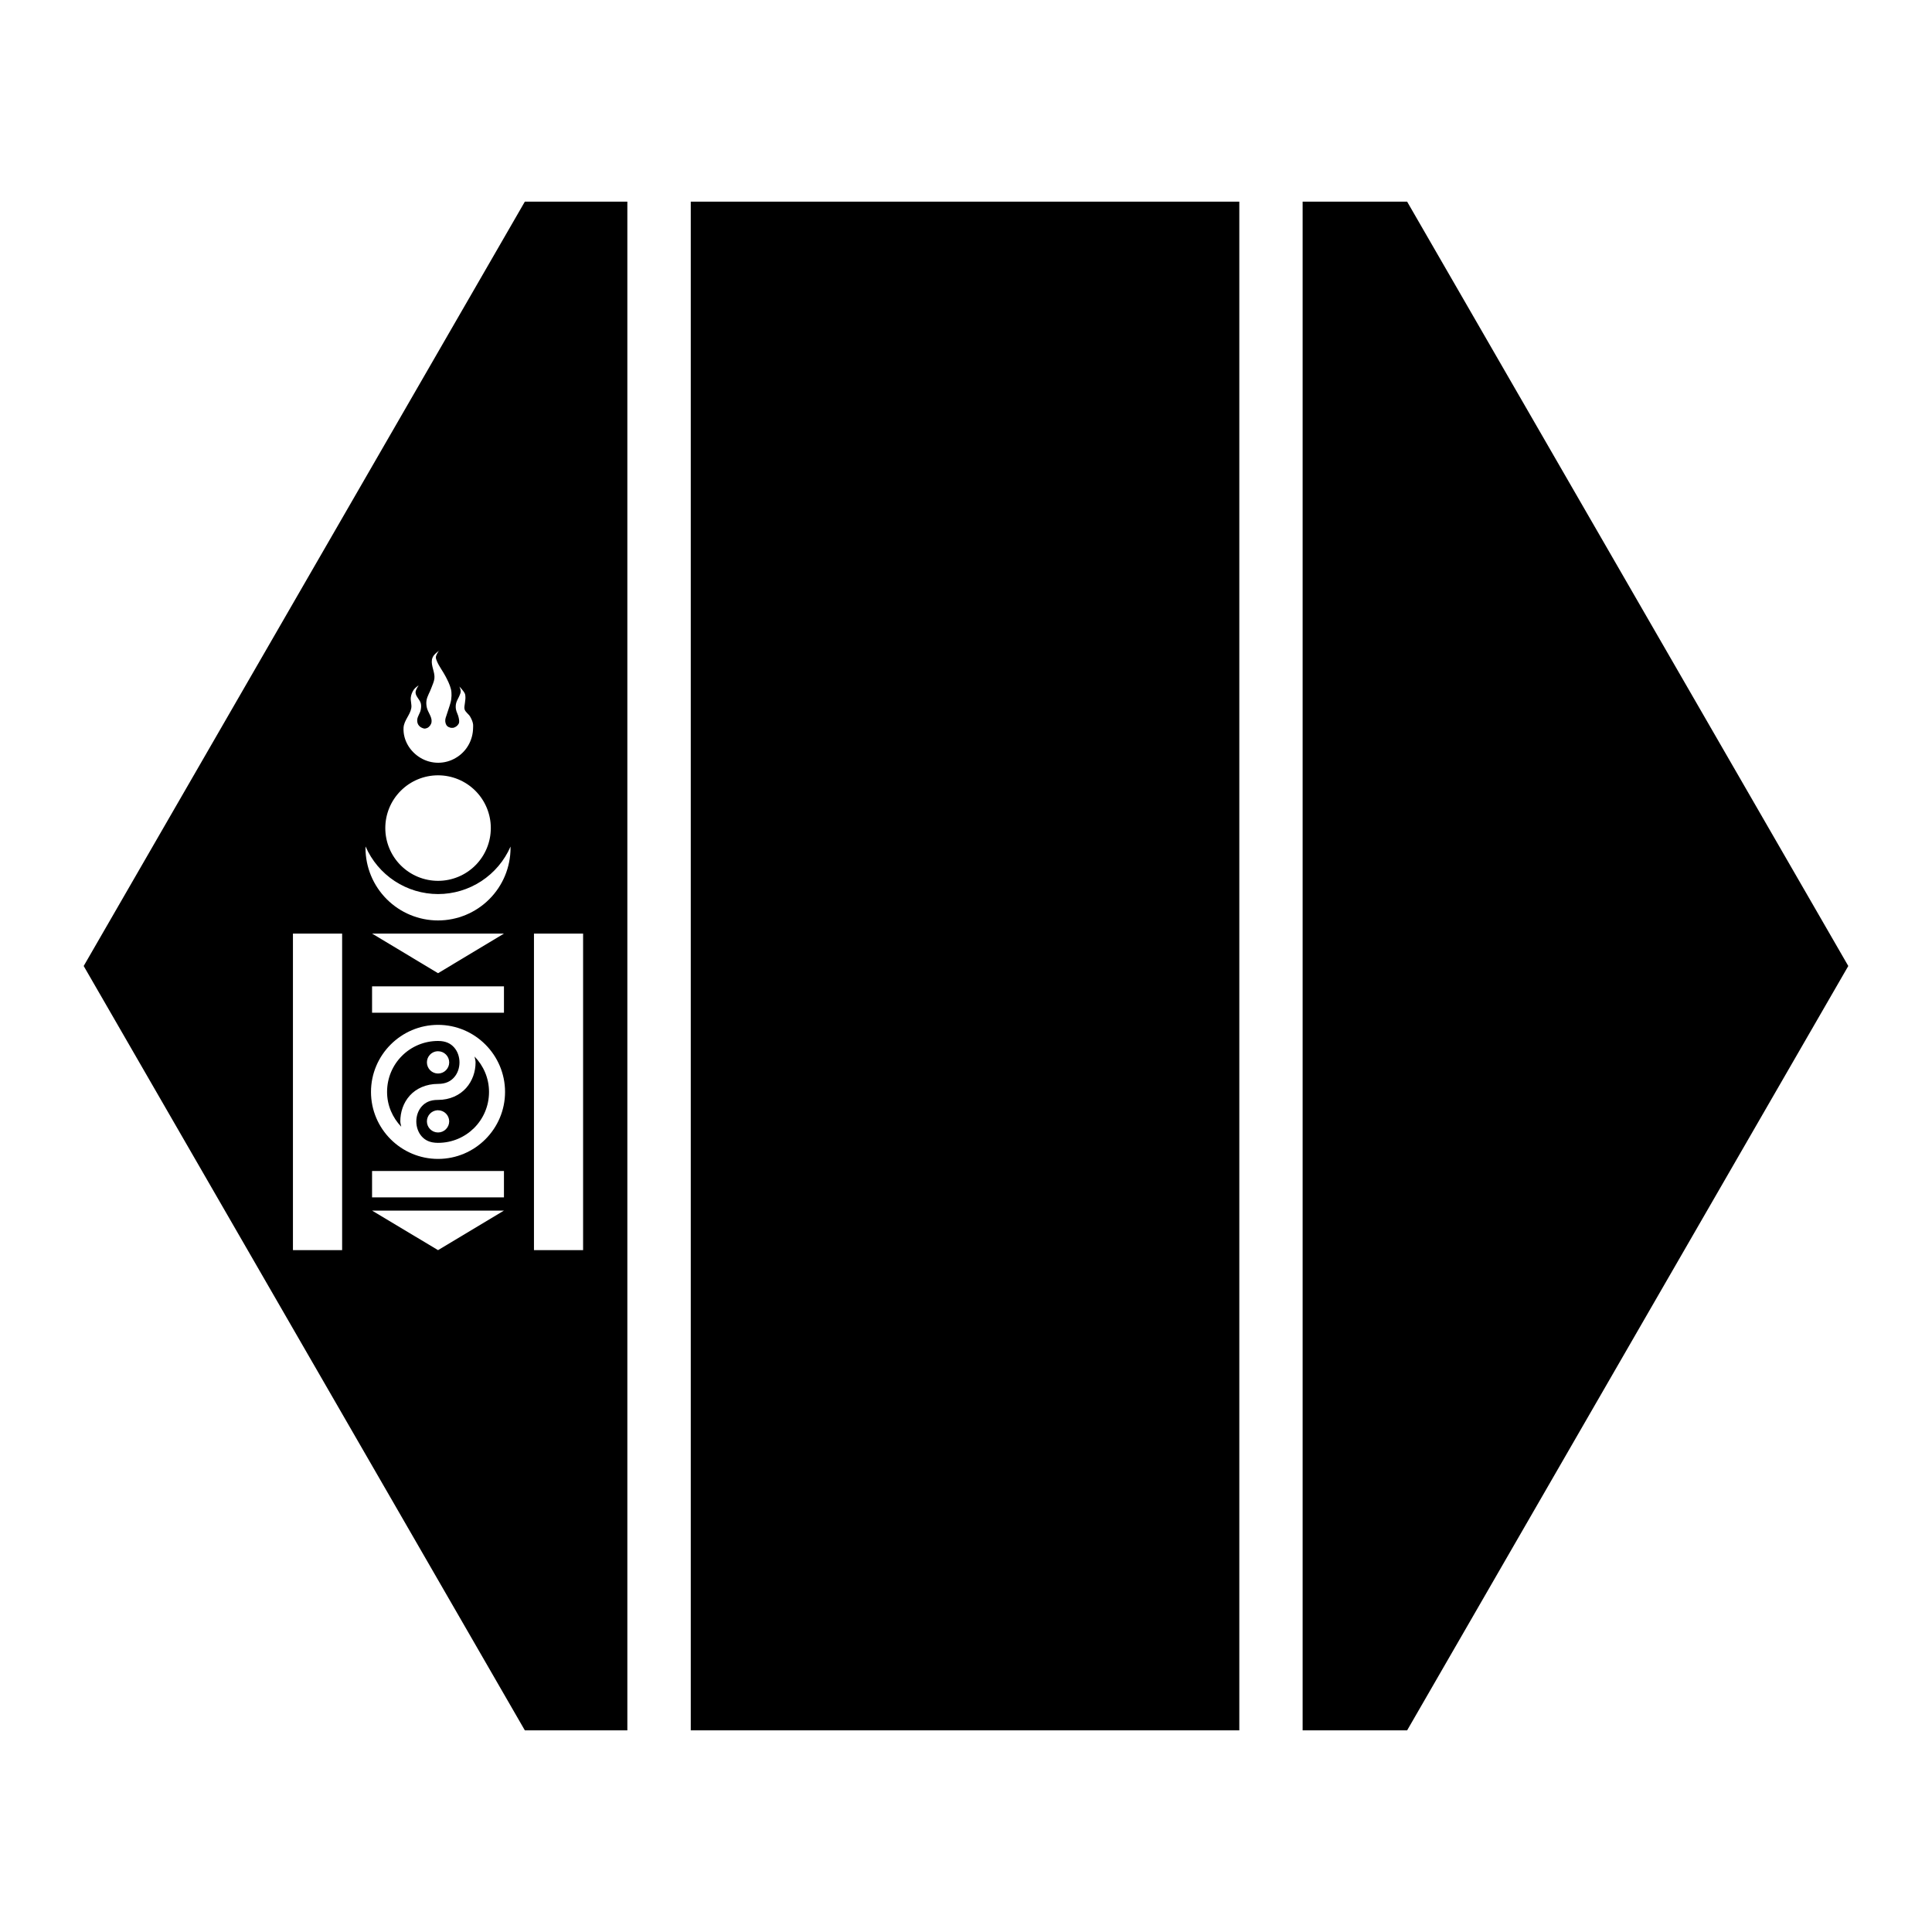
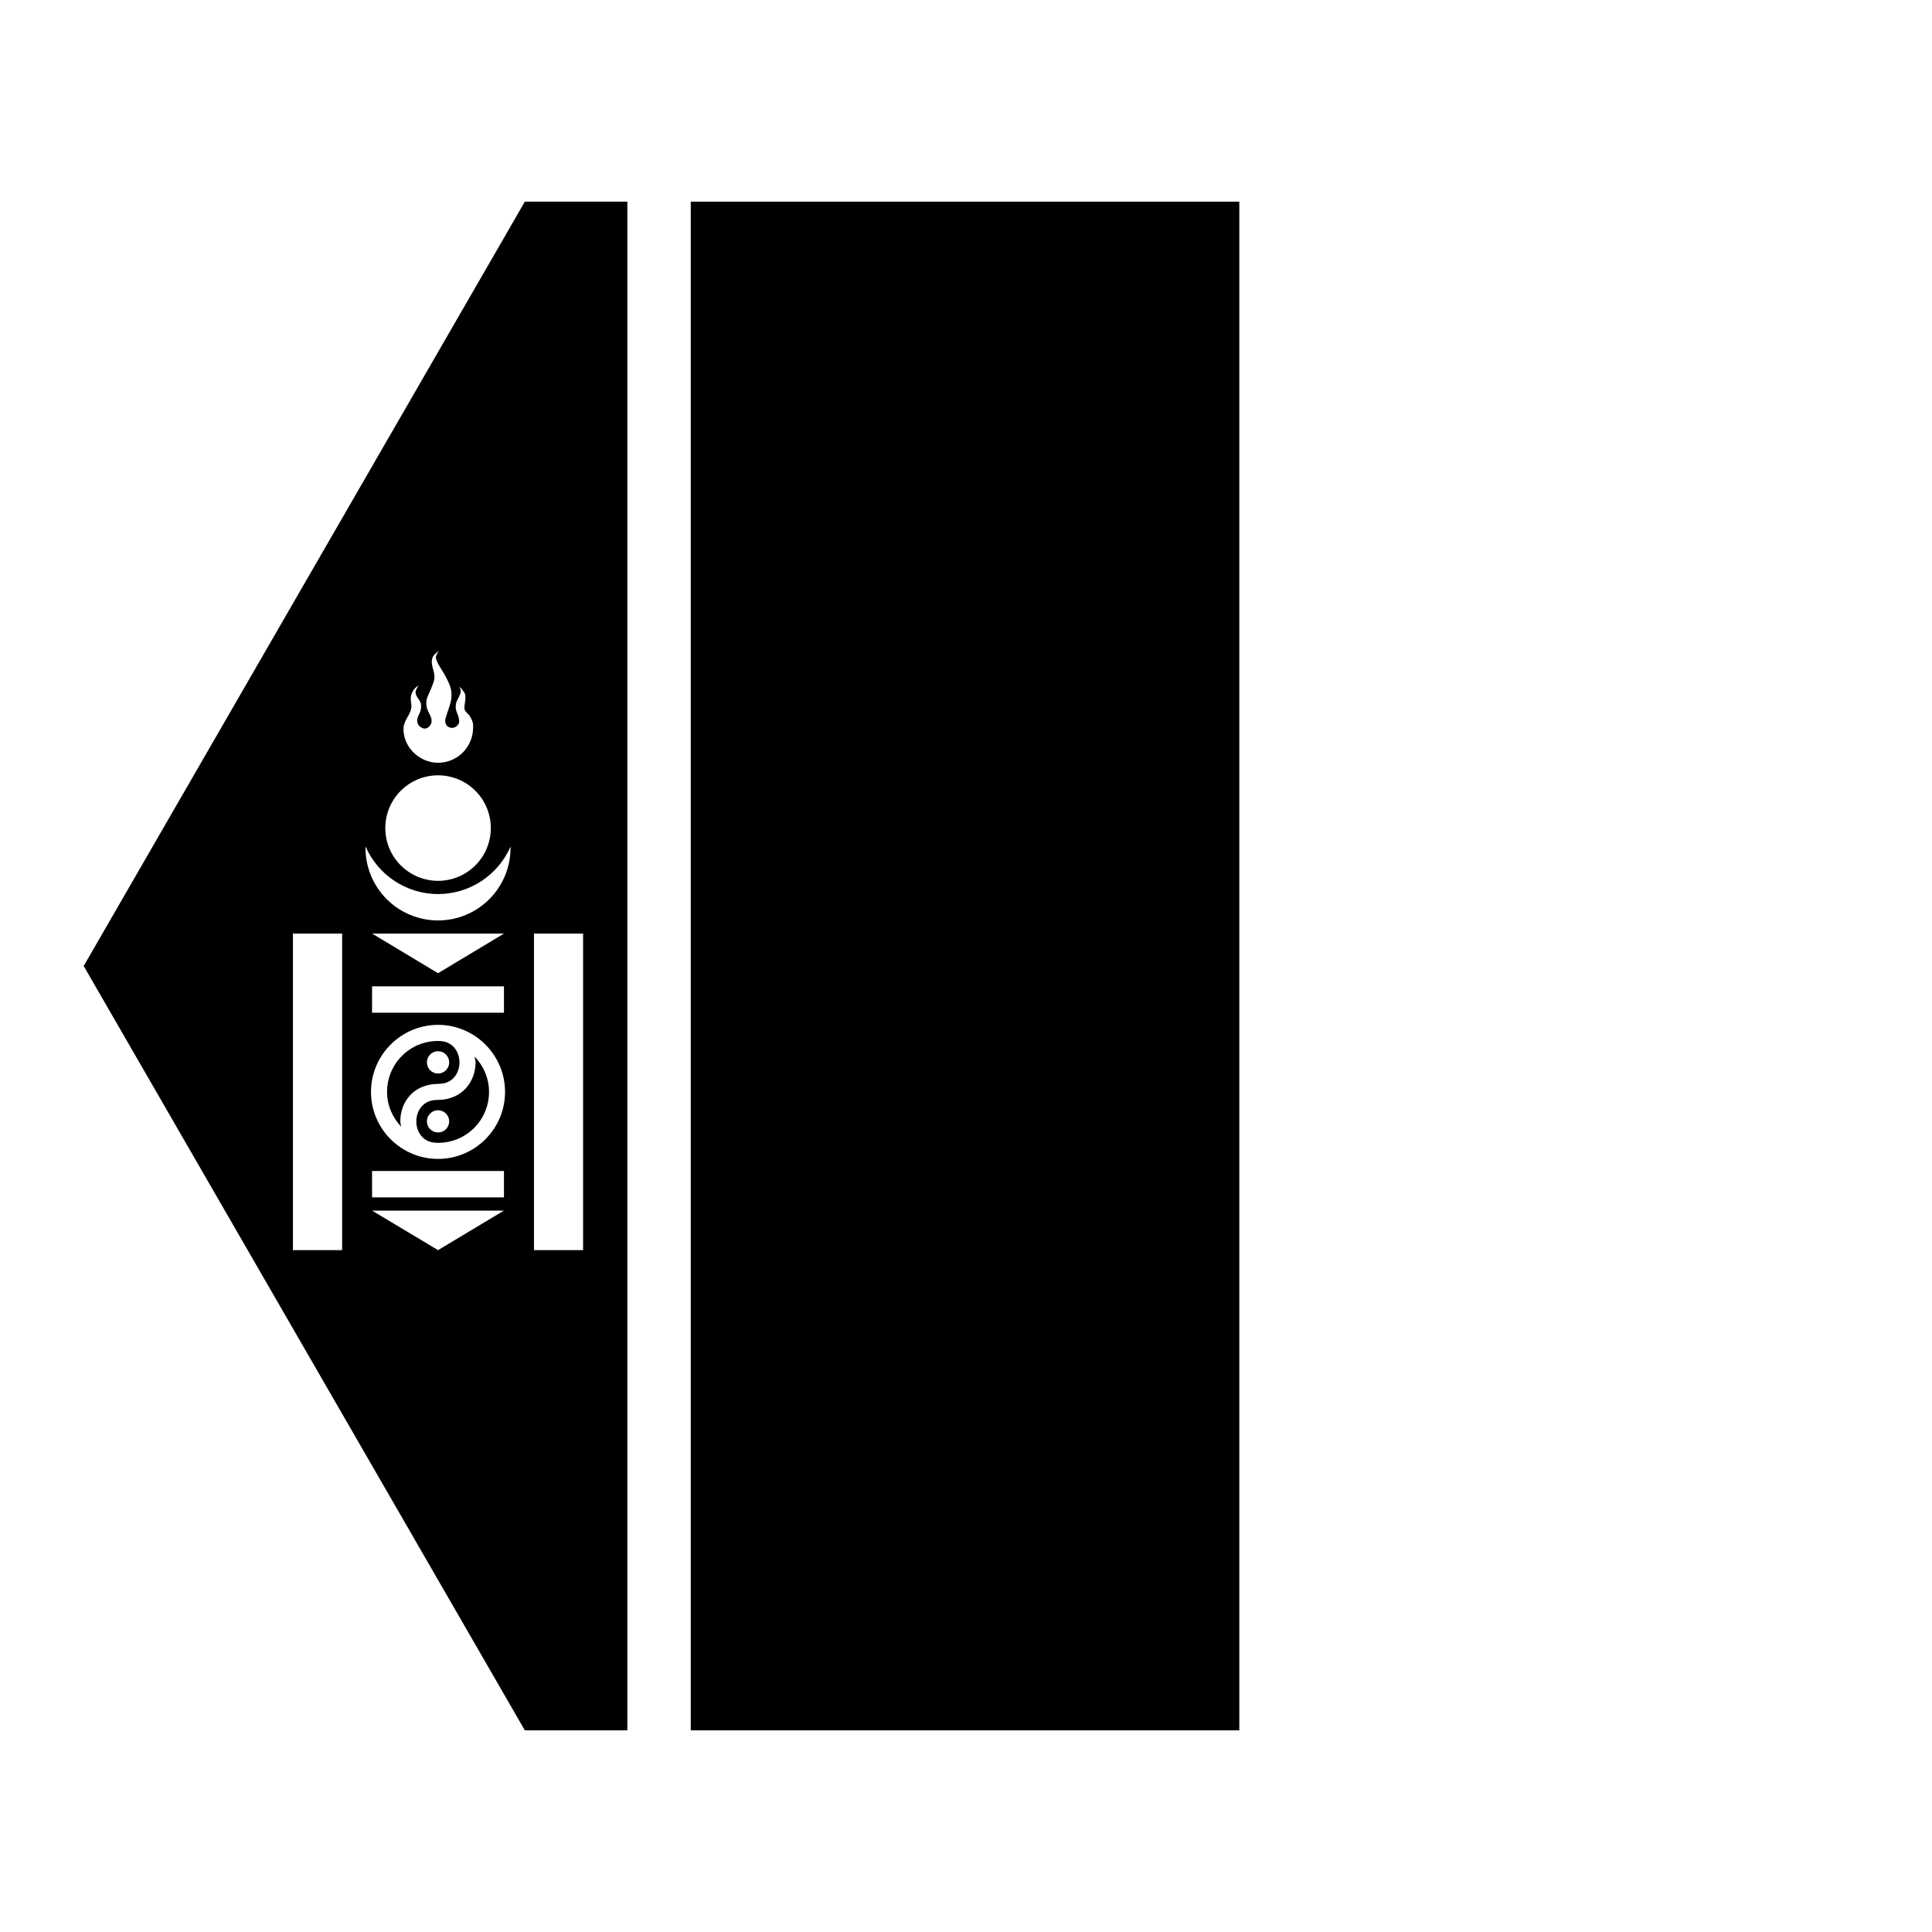
<svg xmlns="http://www.w3.org/2000/svg" fill="#000000" width="800px" height="800px" version="1.1" viewBox="144 144 512 512">
  <g fill-rule="evenodd">
    <path d="m283.09 197.44-116.91 202.56 116.91 202.56h27.164v-405.12zm-22.734 118.94v0.062s-0.059 0.039-0.062 0.039c-0.086 0.125-0.711 1.008-0.777 1.602-0.043 0.367 0.102 0.75 0.246 1.086 0.625 1.488 1.566 2.648 2.316 4.078 0.559 1.066 1.117 2.172 1.414 3.34 0.145 0.57 0.176 1.156 0.164 1.746-0.012 0.613-0.086 1.223-0.246 1.824-0.297 1.117-0.68 2.113-1.023 3.219-0.18 0.566-0.441 1.141-0.391 1.742 0.039 0.465 0.188 0.996 0.531 1.312 0.254 0.238 0.594 0.344 0.945 0.449h0.637c0.598-0.129 1.184-0.562 1.453-1.105 0.242-0.488 0.086-1.105-0.02-1.641-0.156-0.773-0.59-1.418-0.719-2.195-0.09-0.555-0.066-1.133 0.082-1.68 0.188-0.676 0.57-1.215 0.84-1.867 0.156-0.367 0.344-0.77 0.352-1.168 0.004-0.445-0.352-1.289-0.352-1.289s1.121 1.148 1.438 1.863c0.137 0.316 0.148 0.68 0.164 1.027 0.016 0.512-0.109 1.012-0.145 1.516-0.039 0.543-0.242 1.113-0.082 1.641 0.242 0.785 1.098 1.242 1.496 1.969 0.348 0.621 0.668 1.305 0.758 2.008 0.035 0.281 0.004 0.598 0 0.922-0.035 3.305-1.766 6.352-4.633 7.996-2.867 1.691-6.394 1.672-9.246 0-2.848-1.672-4.723-4.738-4.551-8.039 0.125-1.941 1.746-3.356 2.051-5.184 0.16-0.945-0.238-1.895-0.121-2.871 0.086-0.746 0.402-1.48 0.84-2.09 0.32-0.457 1.25-1.086 1.25-1.086s-0.852 1.191-0.84 1.883c0.012 1.105 1.184 1.914 1.414 2.996 0.113 0.531 0.059 1.102-0.043 1.637-0.164 0.91-0.852 1.68-0.922 2.606-0.031 0.438 0.031 0.895 0.246 1.27 0.223 0.391 0.59 0.715 1.004 0.883 0 0 0.457 0.199 0.699 0.203 0.25 0.012 0.738-0.184 0.738-0.184 0.57-0.293 1.023-0.918 1.105-1.559 0.176-1.379-0.996-2.551-1.27-3.914-0.121-0.598-0.164-1.227-0.062-1.824 0.191-1.133 0.867-2.137 1.25-3.219 0.305-0.855 0.738-1.68 0.84-2.582 0.188-1.652-0.93-3.344-0.656-4.984 0.07-0.402 0.25-0.789 0.492-1.125 0.352-0.484 1.258-1.152 1.332-1.211 0.008-0.008 0.062-0.102 0.062-0.102zm-0.266 33.086c3.707 0 7.266 1.473 9.887 4.098 2.621 2.621 4.094 6.176 4.094 9.883 0 3.711-1.473 7.266-4.094 9.887-2.621 2.621-6.18 4.098-9.887 4.098-3.707 0-7.266-1.477-9.887-4.098-2.621-2.621-4.094-6.176-4.094-9.887 0-3.707 1.473-7.262 4.094-9.883 2.621-2.625 6.18-4.098 9.887-4.098zm-19.207 18.859c1.625 3.746 4.309 6.93 7.723 9.172 3.41 2.238 7.402 3.434 11.484 3.438 4.078-0.004 8.066-1.195 11.48-3.43 3.41-2.238 6.098-5.418 7.727-9.156 0.004 0.113 0.004 0.23 0 0.348 0.004 5.098-2.019 9.984-5.621 13.59-3.602 3.606-8.488 5.637-13.586 5.641-5.102 0-9.992-2.027-13.598-5.633-3.609-3.606-5.633-8.496-5.633-13.598 0.008-0.125 0.012-0.246 0.023-0.371zm-19.25 23.086h13.035v83.887h-13.035zm20.969 0h34.953l-17.465 10.496zm42.906 0h13.02v83.887h-13.02zm-42.906 13.98h34.953v6.988h-34.953zm17.488 10.207c9.785 0 17.754 7.988 17.754 17.773 0 9.777-7.957 17.742-17.734 17.754h-0.02c-9.785 0-17.773-7.969-17.773-17.754s7.988-17.773 17.773-17.773zm0 4.266c-7.484 0-13.512 6.023-13.512 13.508 0 3.609 1.465 6.812 3.754 9.227-0.062-0.477-0.246-0.934-0.246-1.414 0-2.441 0.793-4.918 2.5-6.828 1.703-1.902 4.356-3.113 7.504-3.113 2.074 0 3.352-0.715 4.262-1.742 0.914-1.031 1.418-2.477 1.418-3.957s-0.504-2.93-1.418-3.957c-0.91-1.031-2.188-1.723-4.262-1.723zm-0.227 2.727c0.074-0.004 0.152-0.004 0.227 0 0.781 0 1.535 0.309 2.086 0.863 0.555 0.555 0.867 1.305 0.867 2.09 0 0.781-0.312 1.531-0.867 2.086-0.551 0.555-1.305 0.867-2.086 0.863-0.785 0.004-1.535-0.309-2.09-0.863-0.551-0.555-0.863-1.305-0.863-2.086-0.004-1.547 1.184-2.836 2.727-2.953zm9.902 1.395c0.074 0.52 0.266 1.035 0.266 1.559 0 2.426-0.809 4.879-2.5 6.785-1.691 1.902-4.305 3.156-7.441 3.156h-0.02c-2.094-0.016-3.387 0.691-4.305 1.723-0.922 1.027-1.438 2.484-1.438 3.977 0 1.488 0.516 2.949 1.438 3.977 0.914 1.027 2.203 1.695 4.281 1.703h0.043c7.484 0 13.508-6.008 13.508-13.492 0-3.66-1.48-6.961-3.832-9.387zm-9.883 14.246h0.207c1.621 0 2.941 1.309 2.953 2.934 0 0.781-0.312 1.531-0.867 2.086-0.551 0.555-1.305 0.863-2.086 0.863-0.785 0-1.535-0.309-2.09-0.863-0.551-0.555-0.863-1.305-0.863-2.086 0.008-1.547 1.207-2.828 2.746-2.934zm-17.281 16.094h34.953v6.988h-34.953zm0 10.496h34.953l-17.465 10.477z" />
    <path d="m327.06 197.44h145.37v405.12h-145.37z" />
-     <path d="m489.21 197.44h27.695l116.91 202.56-116.91 202.56h-27.695z" />
  </g>
</svg>